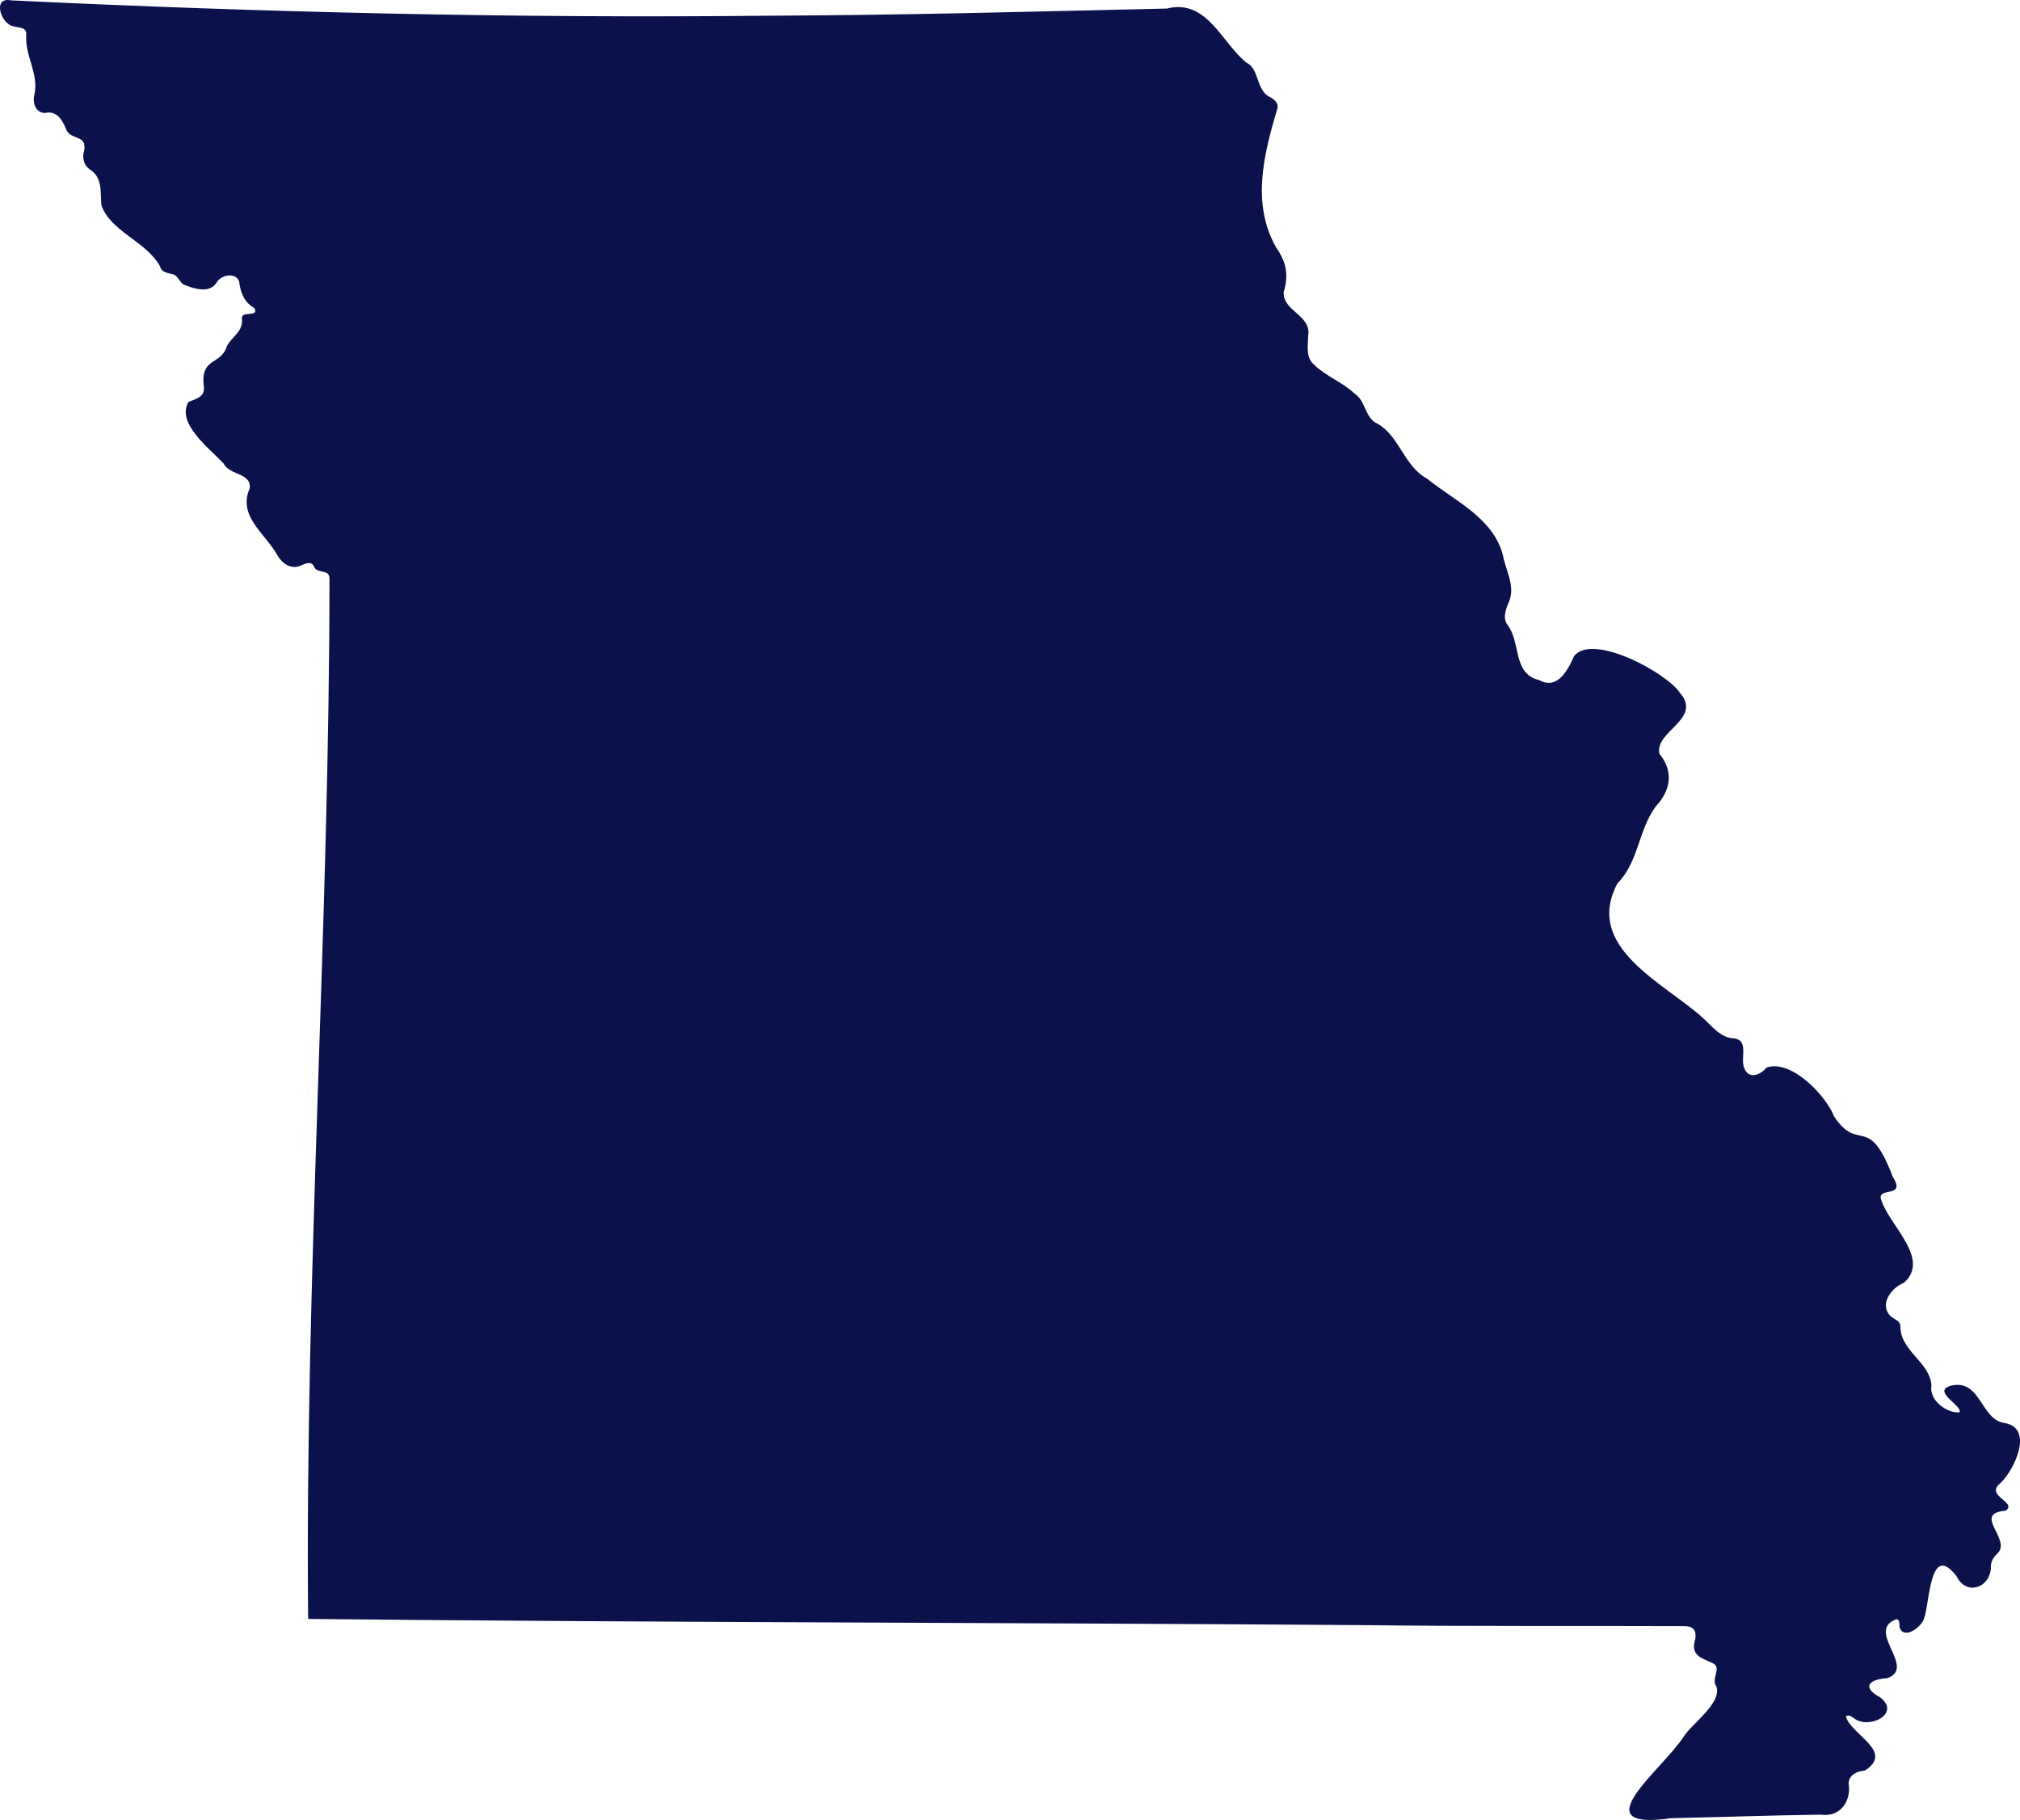
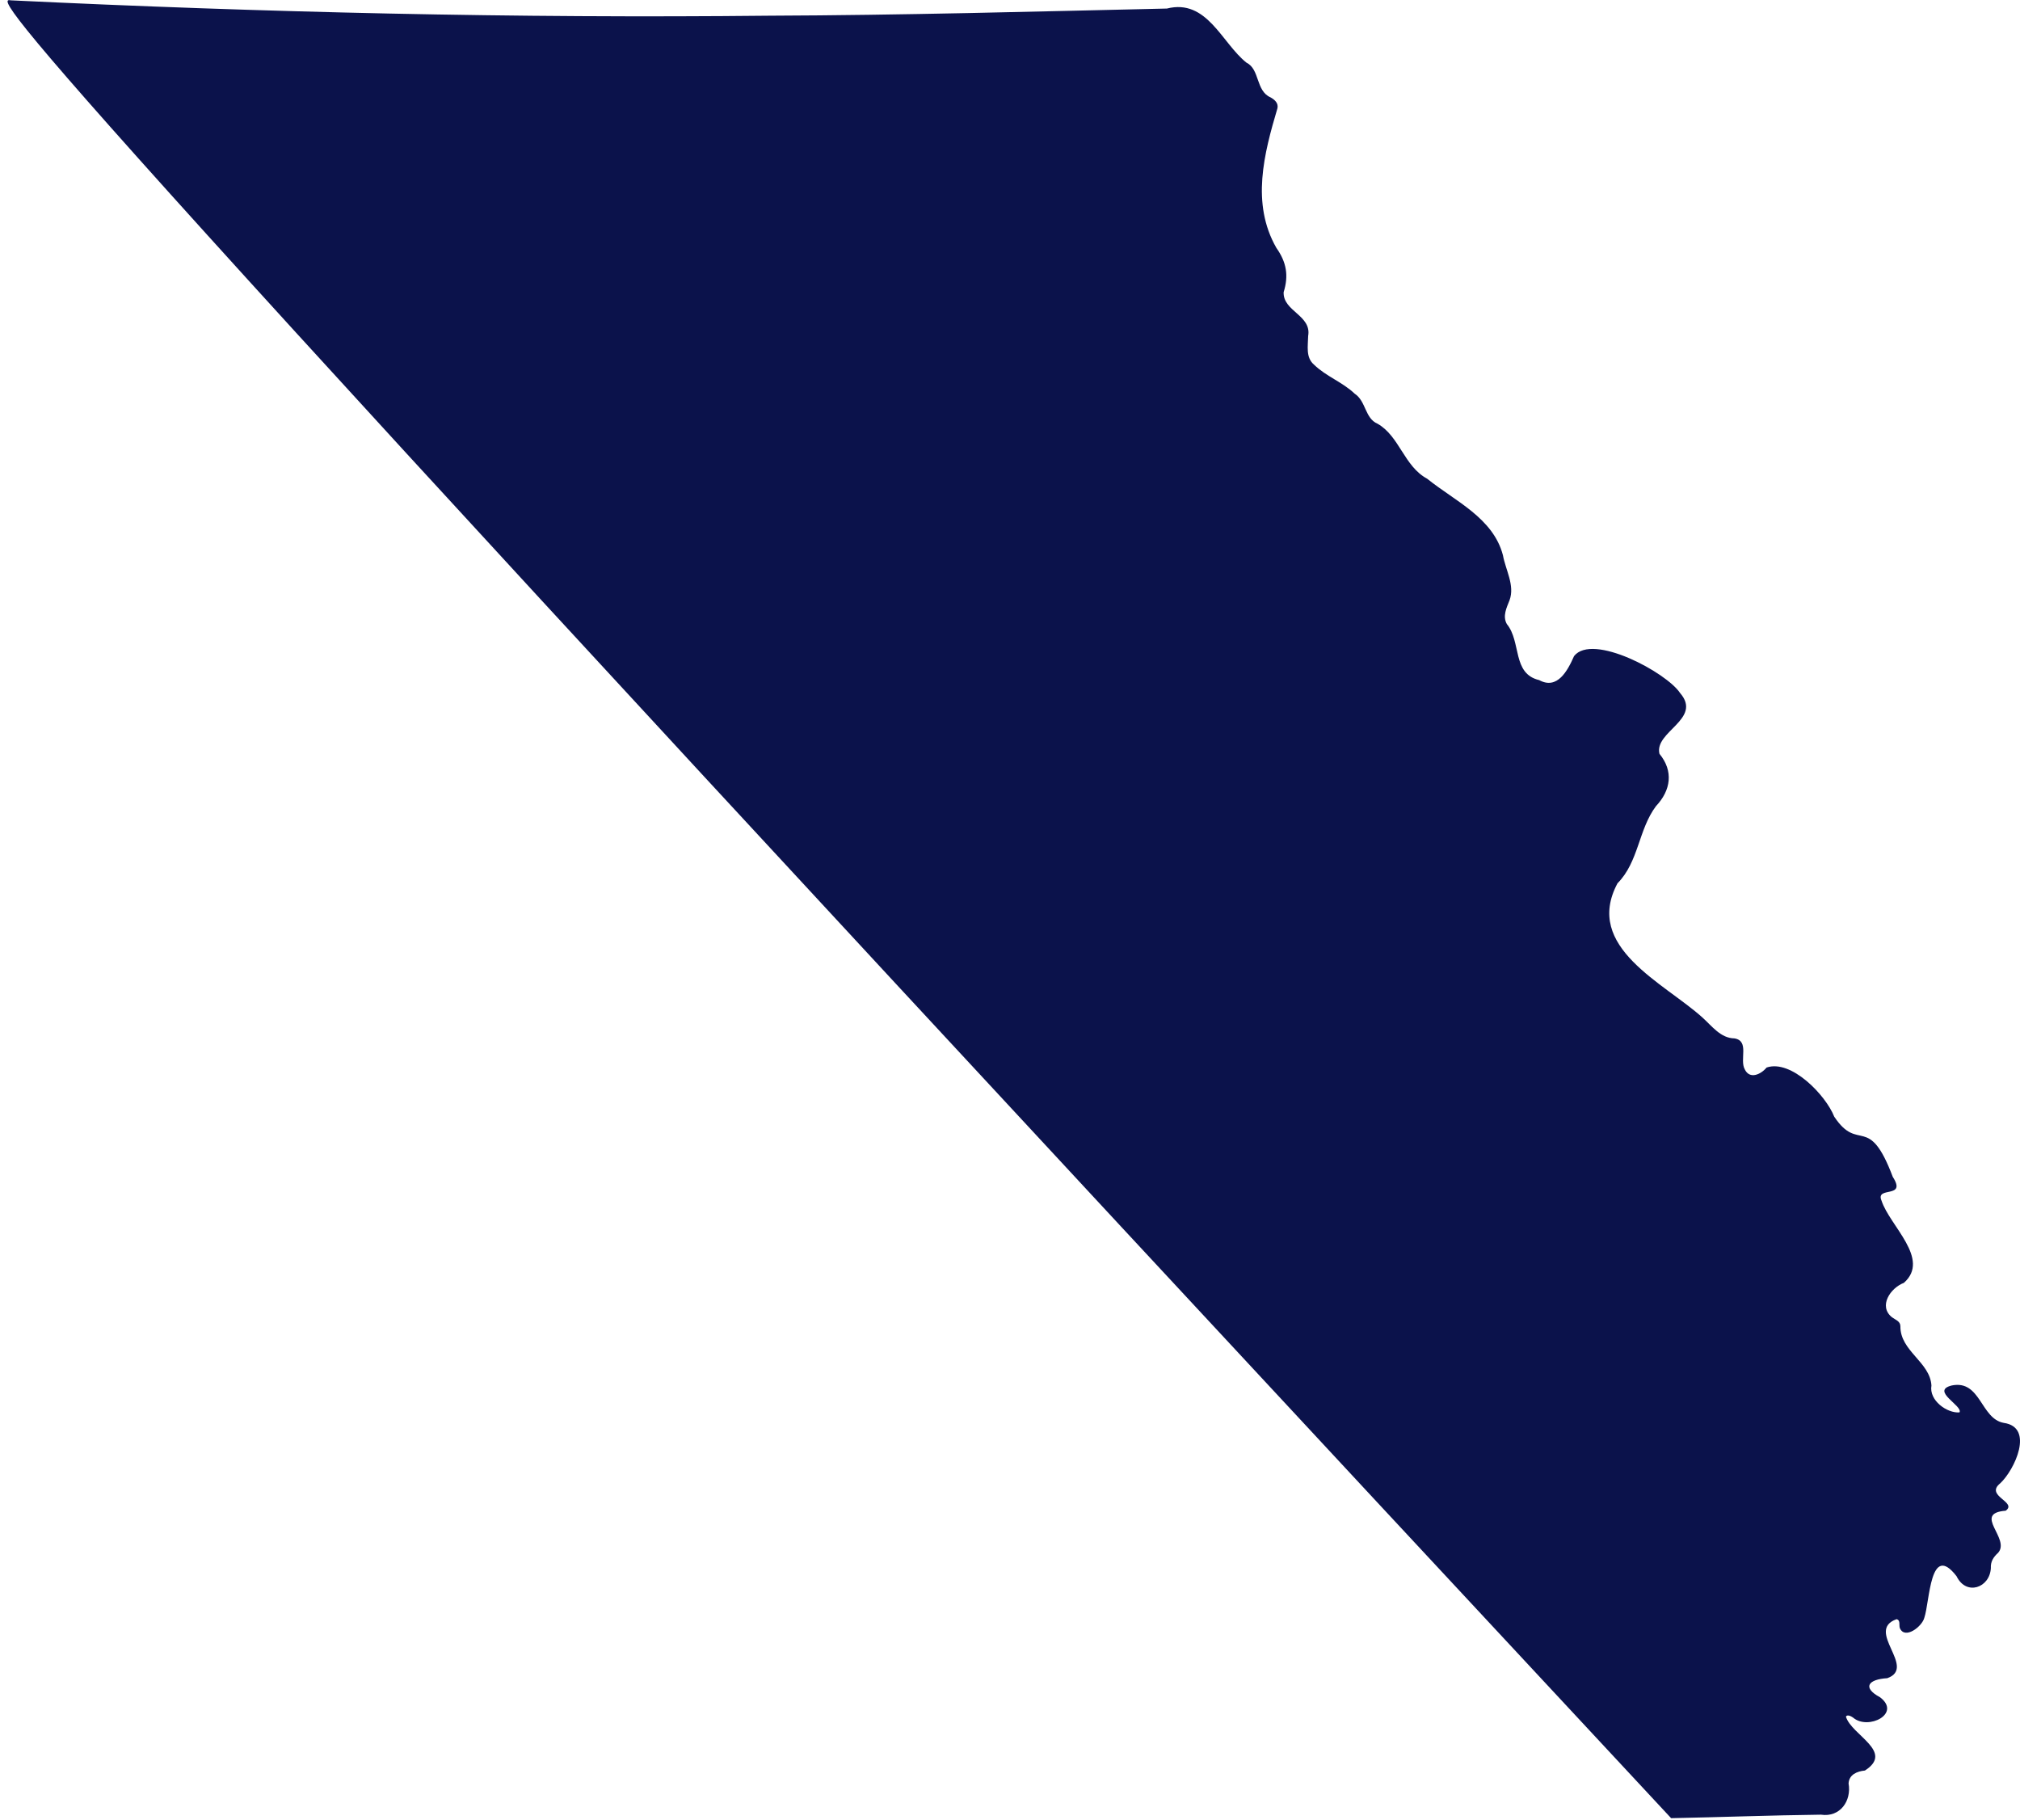
<svg xmlns="http://www.w3.org/2000/svg" id="Layer_2" viewBox="0 0 280.739 252.887">
  <g id="Missouri">
-     <path d="M232.256,252.639c-12.612,1.816-1.18-6.792,1.697-11.272,1.289-2.003,5.339-4.66,4.599-7.032-.834-1.062.854-2.621-.544-3.251-1.736-.783-3.094-1.107-2.392-3.387.149-1.108-.217-1.752-1.568-1.746-14.876-.06-29.755.046-44.629-.138-48.861-.357-97.742-.358-146.593-.858-.465-47.585,2.974-96.633,2.963-144.719-.139-1.214-1.805-.432-2.198-1.606-.388-.731-1.281-.261-1.846-.022-1.295.571-2.575-.342-3.194-1.454-1.675-3.048-5.543-5.392-3.853-9.29.283-2.195-2.817-1.784-3.631-3.473-2.04-2.163-6.548-5.526-4.89-8.525.955-.429,2.263-.666,2.166-1.993-.569-4.385,2.325-2.982,3.194-5.786.743-1.4,2.329-2.009,2.082-3.901-.012-1.043,2.415-.043,1.738-1.376-1.392-.778-1.949-2.168-2.125-3.718-.481-1.301-2.53-.911-3.132.176-.986,1.591-3.191.824-4.583.268-.721-.473-.774-1.407-1.79-1.492-.62-.167-1.321-.282-1.484-1.03-1.857-3.459-6.98-4.883-8.159-8.542-.145-1.773.181-3.812-1.563-4.904-.745-.521-1-1.24-.943-2.118.827-2.916-1.583-1.805-2.361-3.412-.497-1.319-1.323-2.738-2.982-2.336-1.285-.027-1.726-1.43-1.466-2.506.69-2.887-1.335-5.455-1.121-8.323.081-1.171-.934-.951-1.749-1.213C.169,3.432-1.146-.463,1.507.046c35.104,1.687,70.244,2.506,105.391,2.135,18.432-.066,36.856-.576,55.276-.994,5.589-1.409,7.624,4.8,11.069,7.527,1.858.906,1.268,3.921,3.333,4.814.575.323,1.111.789.966,1.505-1.872,6.306-3.688,13.237-.155,19.407,1.411,1.992,1.733,3.858,1.013,6.155-.113,2.671,3.912,3.199,3.407,6.09-.019,1.373-.366,2.985.819,3.989,1.673,1.629,3.953,2.414,5.64,4.023,1.608,1.055,1.408,3.428,3.195,4.185,3.049,1.742,3.668,5.898,6.881,7.634,3.867,3.122,9.17,5.429,10.535,10.632.363,2.038,1.674,4.183.923,6.244-.419,1.066-.997,2.209-.382,3.317,2.04,2.483.715,6.905,4.498,7.792,2.527,1.383,3.947-1.305,4.846-3.337,2.562-3.259,12.865,2.287,14.737,5.135,3.144,3.62-3.635,5.355-2.868,8.445,1.975,2.397,1.592,5.067-.478,7.262-2.453,3.261-2.394,7.743-5.352,10.728-4.767,8.904,6.536,13.864,11.849,18.692,1.295,1.172,2.502,2.834,4.399,2.859,2.131.346.679,2.951,1.441,4.305.691,1.44,2.255.688,3.03-.255,3.41-1.169,8.211,3.818,9.4,6.823,3.399,5.113,4.76-.577,8.136,8.365,2.012,3.119-2.471,1.226-1.558,3.317,1.134,3.496,6.858,8.099,3.102,11.414-1.853.697-3.594,3.233-1.646,4.788.471.351,1.161.538,1.162,1.245-.036,3.451,4.118,4.96,4.314,8.232-.363,2.061,2.163,3.868,3.896,3.737.54-.902-4.098-3.01-1.06-3.746,4.022-.805,3.992,4.625,7.214,5.201,4.286.602,1.512,6.533-.487,8.393-2.202,1.766,2.44,2.593.758,3.81-4.673.36.713,3.864-1.059,5.854-.643.577-1.059,1.226-1.004,2.116-.145,2.752-3.429,3.899-4.767,1.133-3.706-4.811-3.712,3.524-4.482,5.779-.309,1.22-2.727,3.08-3.407,1.41-.133-.407.121-1.085-.45-1.22-4.435,1.584,2.872,6.724-1.293,8.2-2.575.146-3.57,1.267-.993,2.657,2.993,2.28-1.655,4.604-3.739,2.832-.523-.373-.905-.387-1.01-.139.772,2.575,6.764,4.841,2.637,7.481-1.09.105-2.203.561-2.27,1.795.428,2.434-1.187,4.74-3.838,4.338-6.943.085-13.88.348-20.821.487Z" fill="#0b124b" stroke-width="0" />
+     <path d="M232.256,252.639C.169,3.432-1.146-.463,1.507.046c35.104,1.687,70.244,2.506,105.391,2.135,18.432-.066,36.856-.576,55.276-.994,5.589-1.409,7.624,4.8,11.069,7.527,1.858.906,1.268,3.921,3.333,4.814.575.323,1.111.789.966,1.505-1.872,6.306-3.688,13.237-.155,19.407,1.411,1.992,1.733,3.858,1.013,6.155-.113,2.671,3.912,3.199,3.407,6.09-.019,1.373-.366,2.985.819,3.989,1.673,1.629,3.953,2.414,5.64,4.023,1.608,1.055,1.408,3.428,3.195,4.185,3.049,1.742,3.668,5.898,6.881,7.634,3.867,3.122,9.17,5.429,10.535,10.632.363,2.038,1.674,4.183.923,6.244-.419,1.066-.997,2.209-.382,3.317,2.04,2.483.715,6.905,4.498,7.792,2.527,1.383,3.947-1.305,4.846-3.337,2.562-3.259,12.865,2.287,14.737,5.135,3.144,3.62-3.635,5.355-2.868,8.445,1.975,2.397,1.592,5.067-.478,7.262-2.453,3.261-2.394,7.743-5.352,10.728-4.767,8.904,6.536,13.864,11.849,18.692,1.295,1.172,2.502,2.834,4.399,2.859,2.131.346.679,2.951,1.441,4.305.691,1.44,2.255.688,3.03-.255,3.41-1.169,8.211,3.818,9.4,6.823,3.399,5.113,4.76-.577,8.136,8.365,2.012,3.119-2.471,1.226-1.558,3.317,1.134,3.496,6.858,8.099,3.102,11.414-1.853.697-3.594,3.233-1.646,4.788.471.351,1.161.538,1.162,1.245-.036,3.451,4.118,4.96,4.314,8.232-.363,2.061,2.163,3.868,3.896,3.737.54-.902-4.098-3.01-1.06-3.746,4.022-.805,3.992,4.625,7.214,5.201,4.286.602,1.512,6.533-.487,8.393-2.202,1.766,2.44,2.593.758,3.81-4.673.36.713,3.864-1.059,5.854-.643.577-1.059,1.226-1.004,2.116-.145,2.752-3.429,3.899-4.767,1.133-3.706-4.811-3.712,3.524-4.482,5.779-.309,1.22-2.727,3.08-3.407,1.41-.133-.407.121-1.085-.45-1.22-4.435,1.584,2.872,6.724-1.293,8.2-2.575.146-3.57,1.267-.993,2.657,2.993,2.28-1.655,4.604-3.739,2.832-.523-.373-.905-.387-1.01-.139.772,2.575,6.764,4.841,2.637,7.481-1.09.105-2.203.561-2.27,1.795.428,2.434-1.187,4.74-3.838,4.338-6.943.085-13.88.348-20.821.487Z" fill="#0b124b" stroke-width="0" />
  </g>
</svg>